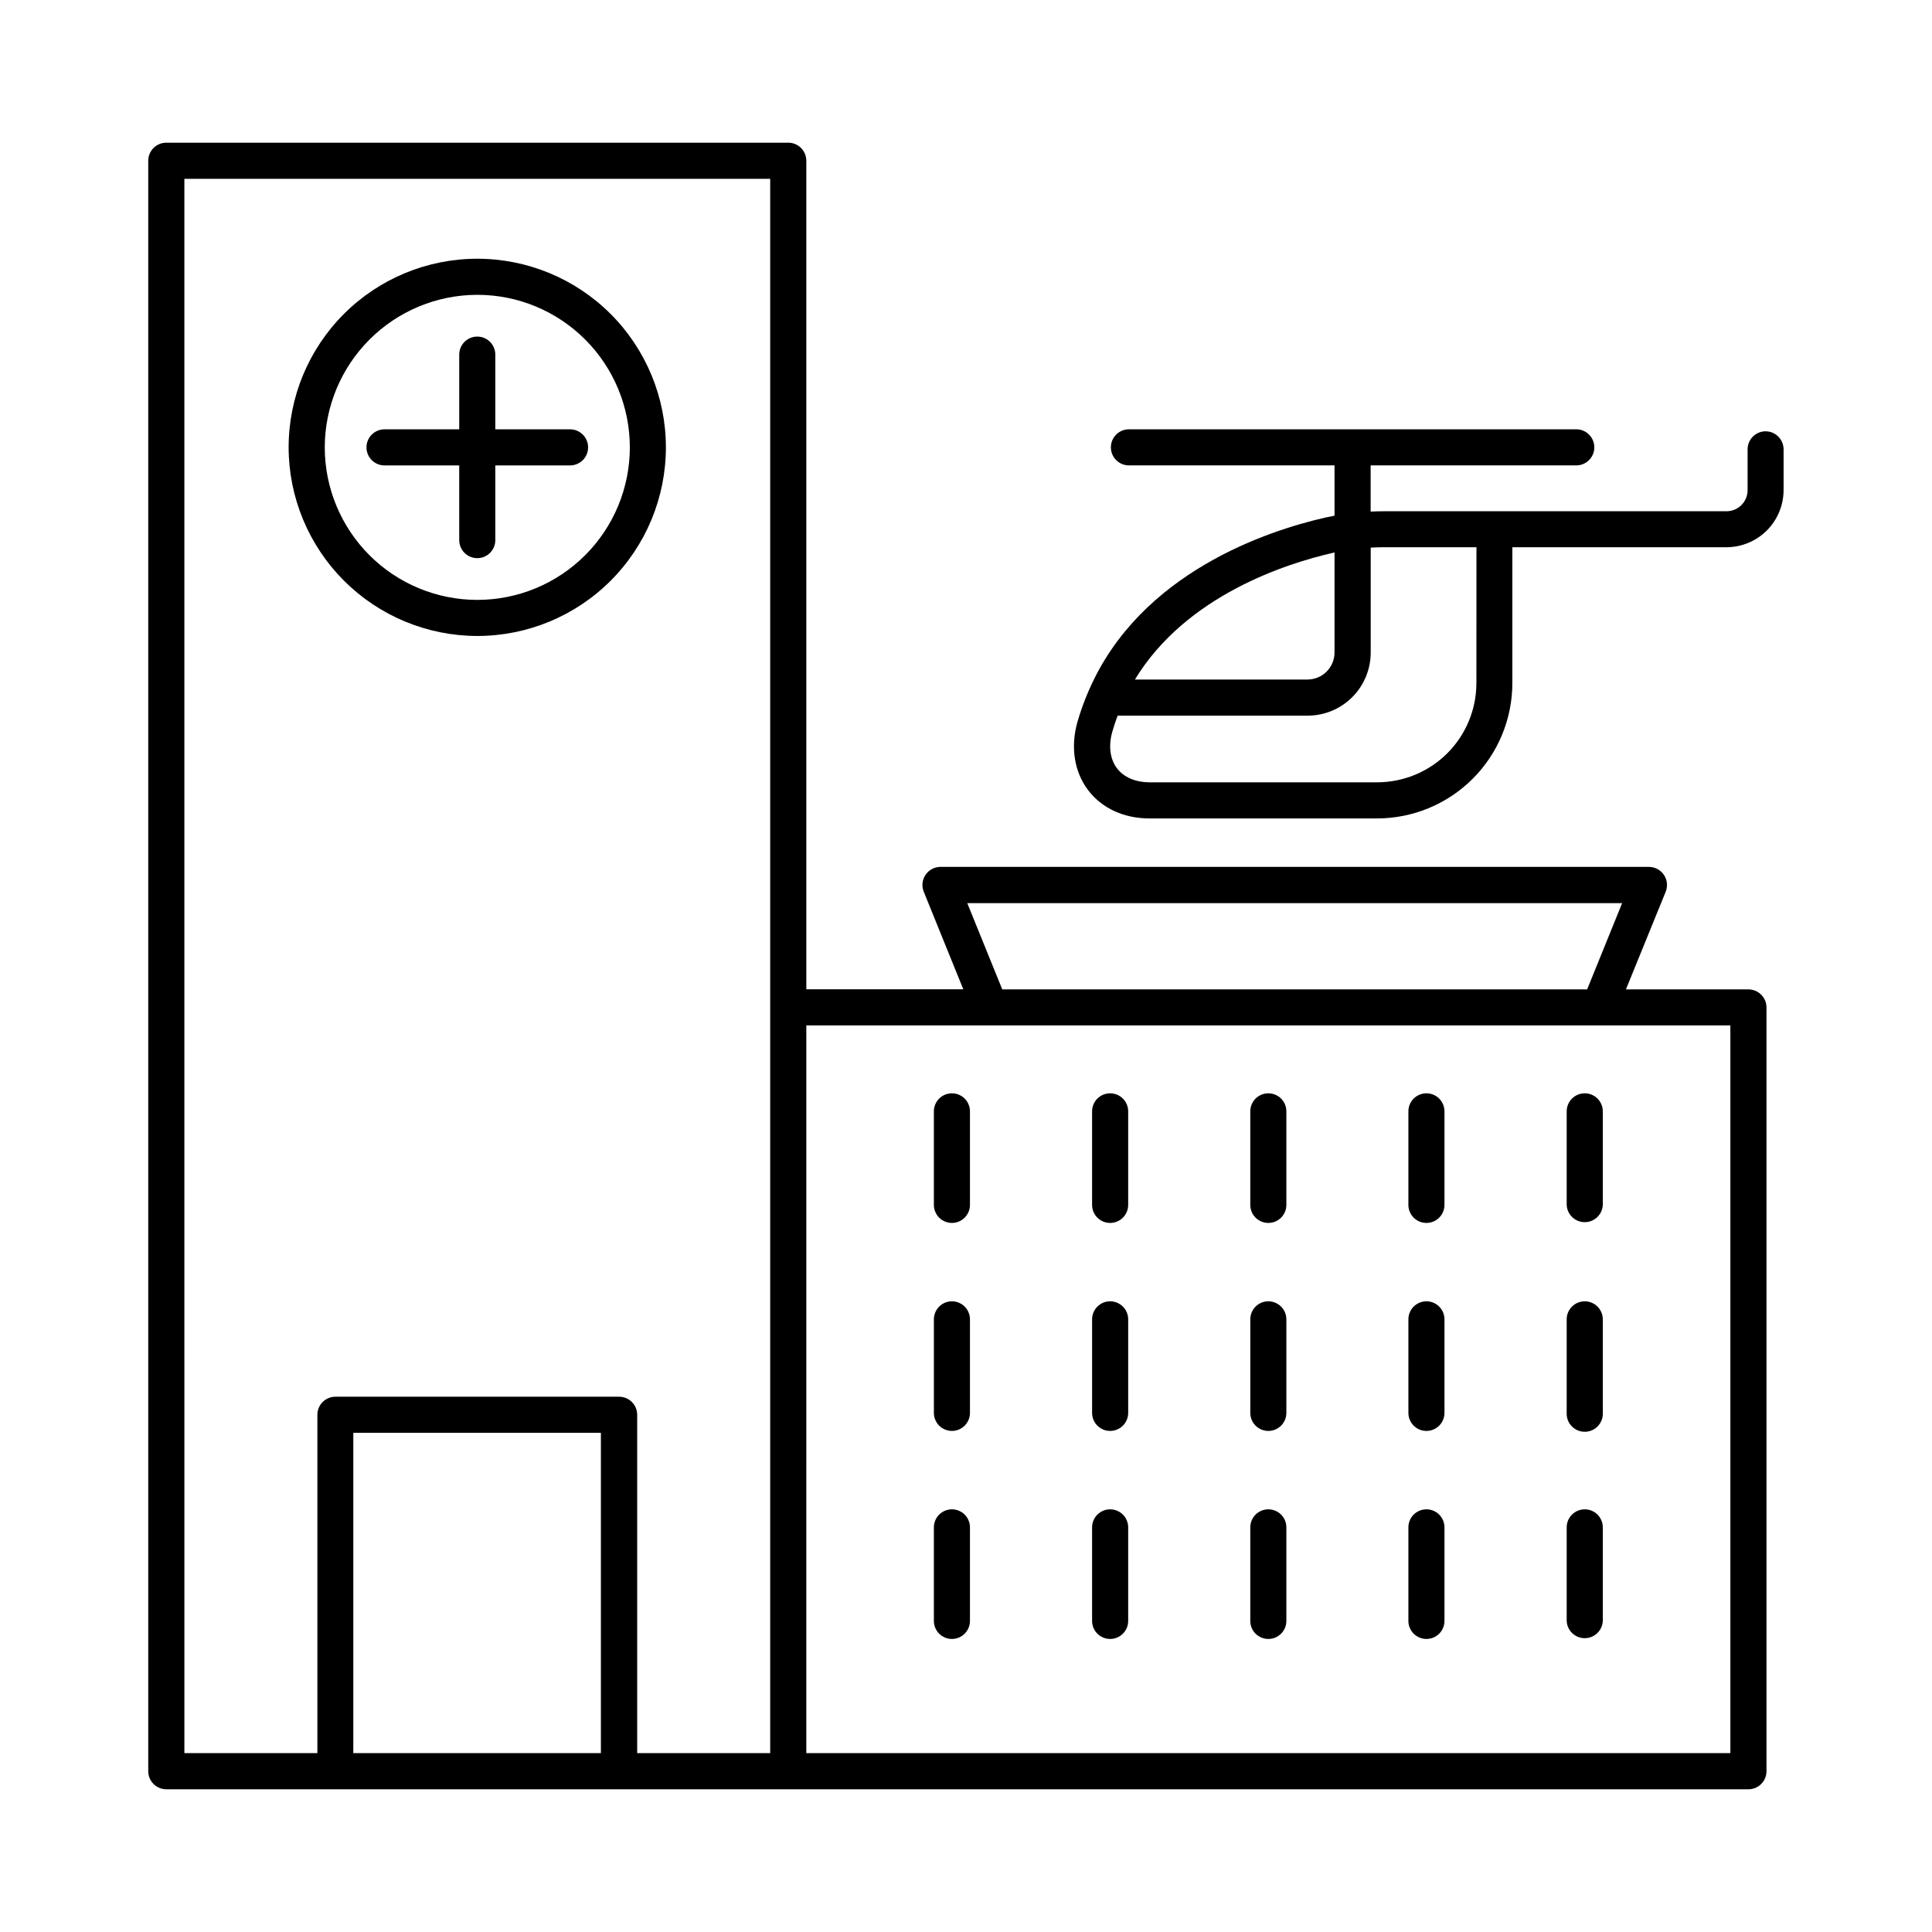
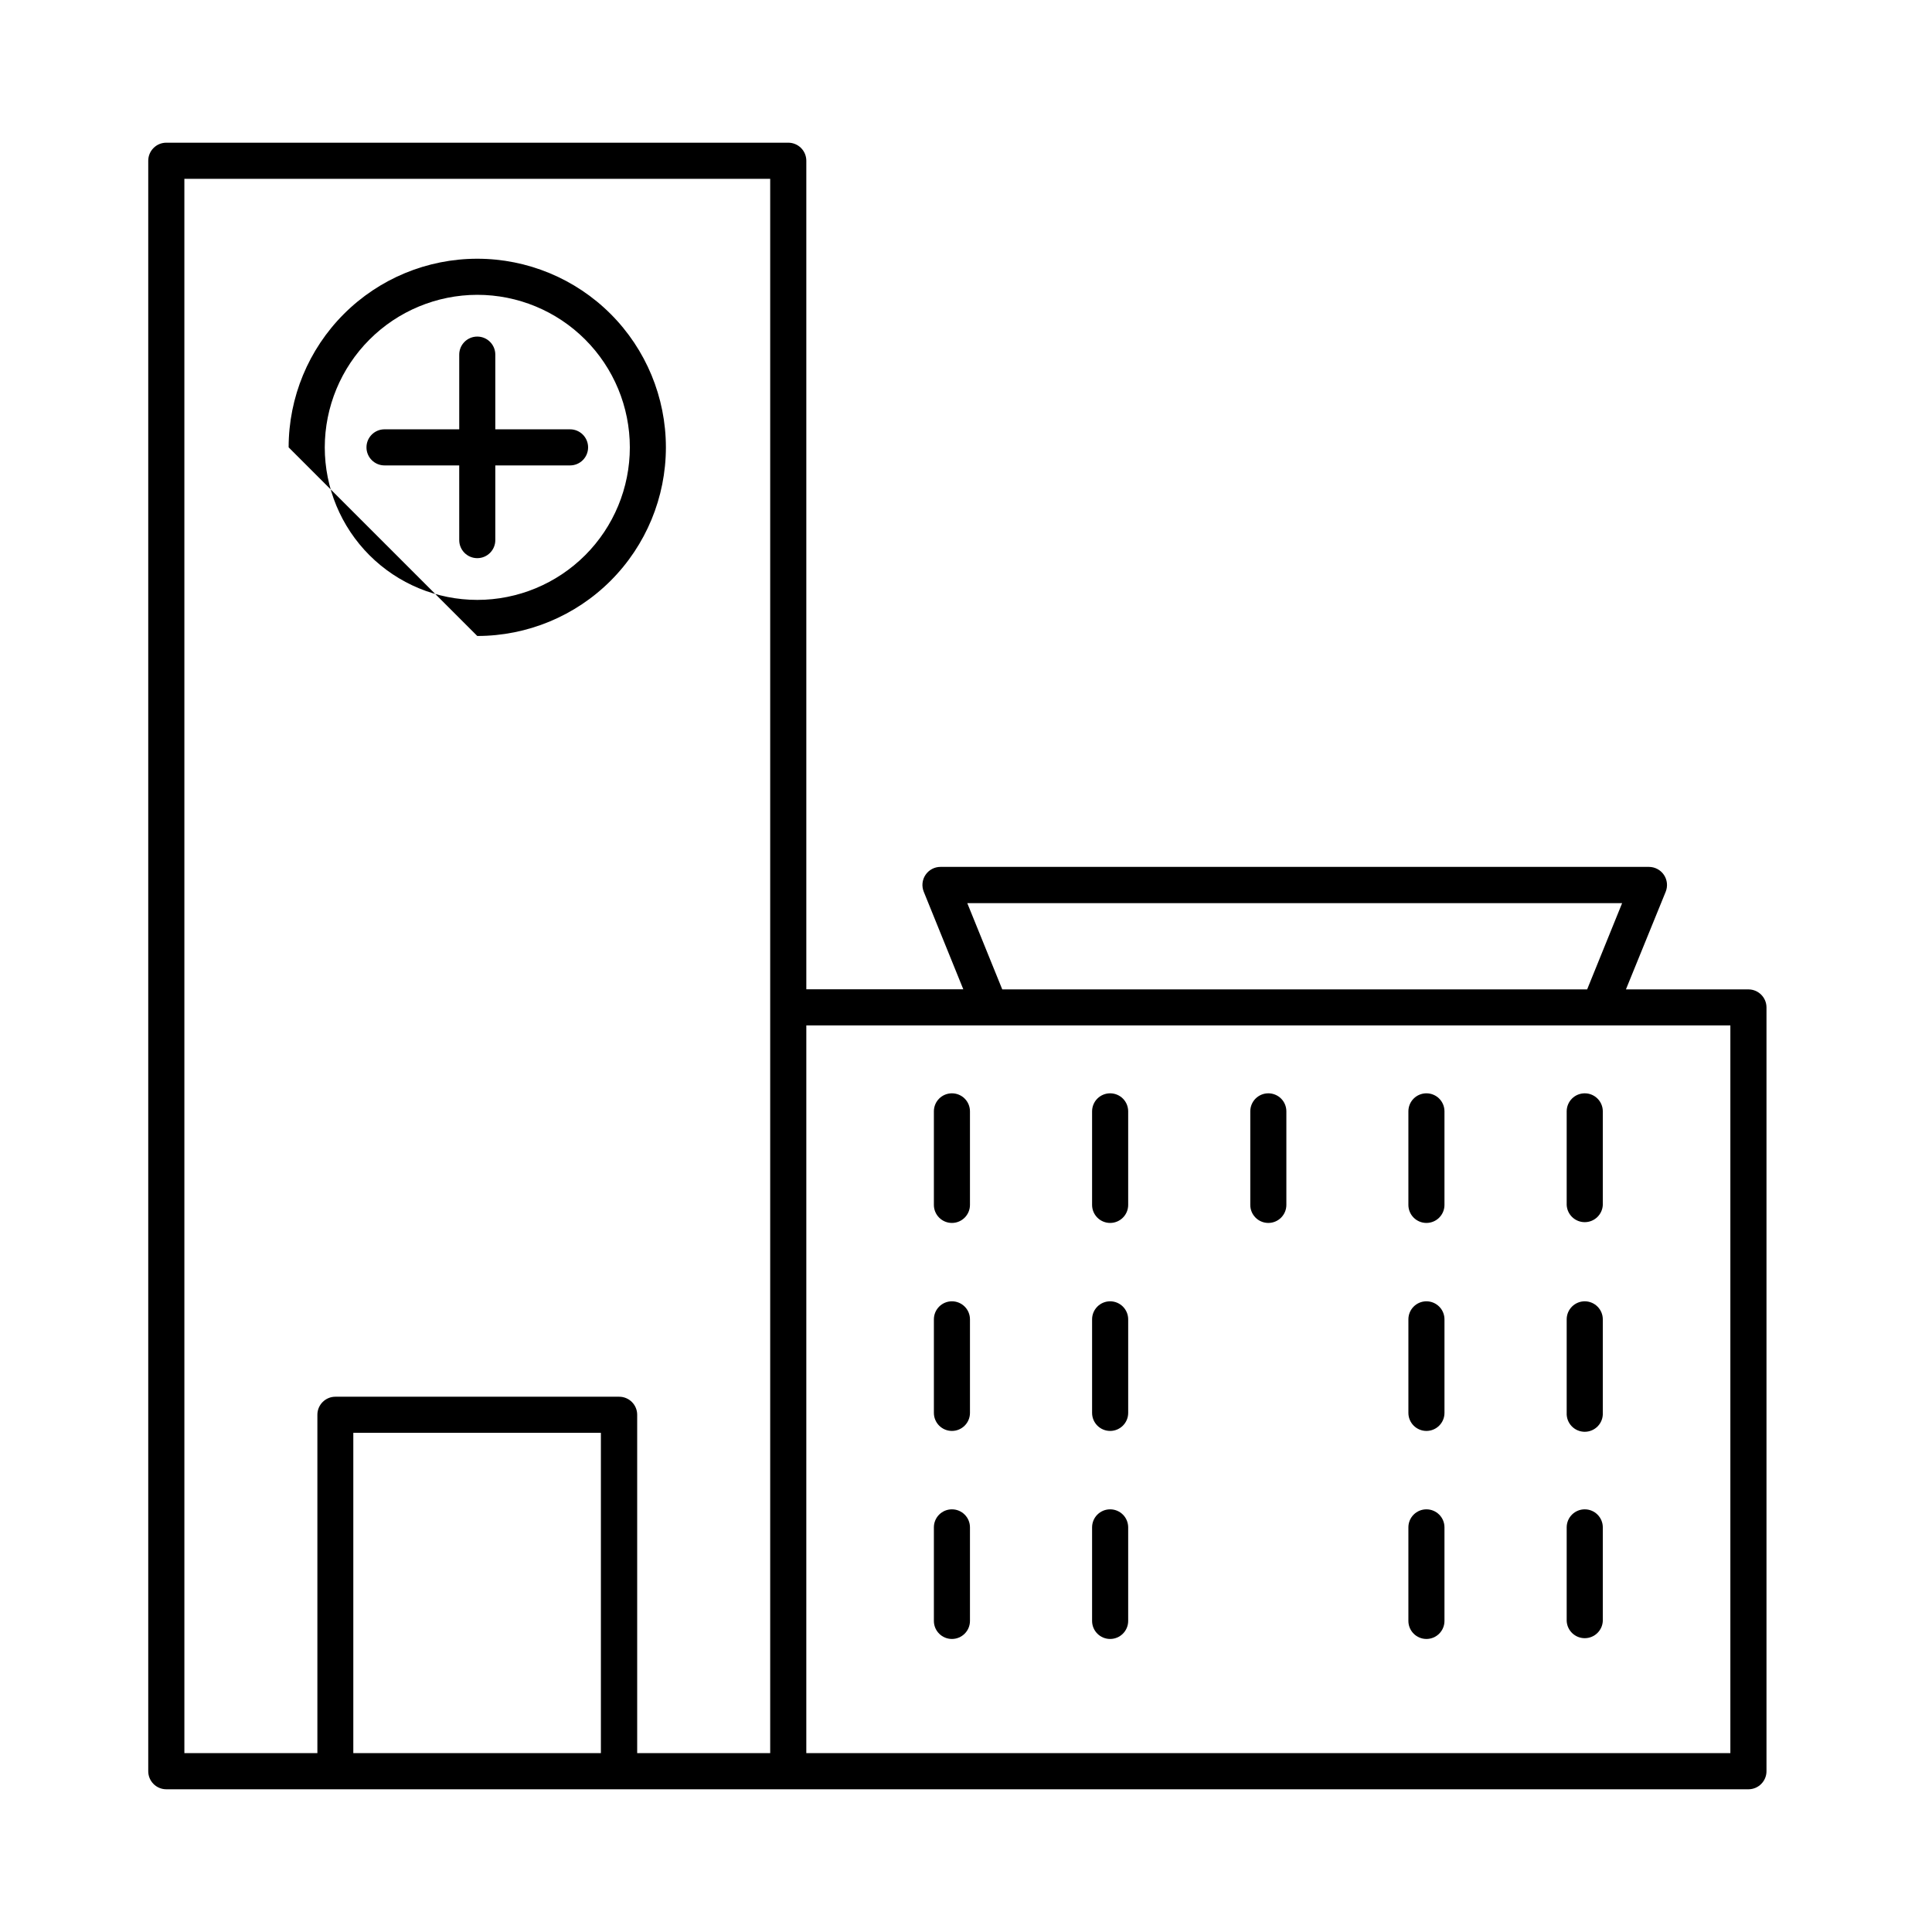
<svg xmlns="http://www.w3.org/2000/svg" fill="#000000" width="800px" height="800px" version="1.1" viewBox="144 144 512 512">
  <g>
    <path d="m245.9 267.34h19.797l0.004 19.797c0 2.641 2.141 4.781 4.781 4.781s4.781-2.141 4.781-4.781v-19.797h19.809c2.641 0 4.781-2.141 4.781-4.781 0-2.644-2.141-4.785-4.781-4.785h-19.809v-19.797c0-2.641-2.141-4.781-4.781-4.781s-4.781 2.141-4.781 4.781v19.797h-19.801c-2.641 0-4.781 2.141-4.781 4.785 0 2.641 2.141 4.781 4.781 4.781z" />
    <path d="m607.36 406.2h-32.473l10.539-25.879c0.594-1.477 0.418-3.152-0.473-4.473-0.891-1.316-2.375-2.109-3.969-2.113h-187.75c-1.59 0-3.078 0.793-3.965 2.113-0.891 1.32-1.062 2.996-0.465 4.473l10.48 25.852-41.602-0.004v-219.56c0-1.273-0.5-2.492-1.398-3.391-0.898-0.898-2.113-1.402-3.387-1.402h-164.83c-2.644 0.004-4.781 2.148-4.781 4.793v426.78c0 2.641 2.137 4.785 4.781 4.789h419.29c2.641-0.004 4.781-2.148 4.781-4.789v-202.4c0-2.641-2.141-4.785-4.781-4.789zm-207.02-22.859h173.54l-9.27 22.859h-155zm-207.48-191.95h155.25v417.21h-35.25v-89.672c0-2.641-2.141-4.781-4.781-4.781h-75.188c-1.27-0.004-2.488 0.5-3.383 1.398-0.898 0.898-1.402 2.113-1.398 3.383v89.672h-35.246zm44.77 417.21v-84.887h65.613v84.887zm120.05 0 0.004-192.86h244.88v192.86z" />
    <path d="m396.27 433.74c-1.27 0-2.488 0.504-3.387 1.398-0.895 0.898-1.398 2.117-1.395 3.387v24.785c0 2.641 2.141 4.781 4.781 4.781s4.781-2.141 4.781-4.781v-24.785c0.004-1.27-0.5-2.488-1.398-3.387-0.895-0.895-2.113-1.398-3.383-1.398z" />
    <path d="m438.2 433.74c-1.27 0-2.488 0.504-3.387 1.398-0.898 0.898-1.398 2.117-1.398 3.387v24.785c0 2.641 2.141 4.781 4.785 4.781 2.641 0 4.781-2.141 4.781-4.781v-24.785c0-1.27-0.5-2.488-1.398-3.387-0.898-0.895-2.117-1.398-3.383-1.398z" />
    <path d="m480.12 433.74c-1.27 0-2.484 0.504-3.383 1.398-0.898 0.898-1.402 2.117-1.398 3.387v24.785c0 2.641 2.141 4.781 4.781 4.781s4.781-2.141 4.781-4.781v-24.785c0.004-1.27-0.5-2.488-1.395-3.387-0.898-0.895-2.117-1.398-3.387-1.398z" />
    <path d="m522.02 433.74c-1.27 0-2.488 0.504-3.387 1.398-0.895 0.898-1.398 2.117-1.395 3.387v24.785c0 2.641 2.141 4.781 4.781 4.781s4.781-2.141 4.781-4.781v-24.785c0.004-1.27-0.5-2.488-1.398-3.387-0.898-0.895-2.113-1.398-3.383-1.398z" />
    <path d="m563.98 433.74c-1.273 0-2.492 0.5-3.391 1.398-0.898 0.898-1.402 2.117-1.402 3.387v24.785c0.113 2.559 2.223 4.574 4.785 4.574s4.672-2.016 4.789-4.574v-24.785c0-2.641-2.141-4.785-4.781-4.785z" />
    <path d="m396.27 488.86c-2.641 0-4.781 2.141-4.781 4.781v24.789c0 2.641 2.141 4.781 4.781 4.781s4.781-2.141 4.781-4.781v-24.789c0-2.641-2.141-4.781-4.781-4.781z" />
    <path d="m438.2 488.86c-2.644 0-4.785 2.141-4.785 4.781v24.789c0 2.641 2.141 4.781 4.785 4.781 2.641 0 4.781-2.141 4.781-4.781v-24.789c0-1.266-0.504-2.484-1.402-3.379-0.895-0.898-2.113-1.402-3.379-1.402z" />
-     <path d="m480.12 488.86c-2.641 0-4.781 2.141-4.781 4.781v24.789c0 2.641 2.141 4.781 4.781 4.781s4.781-2.141 4.781-4.781v-24.789c0-1.266-0.504-2.484-1.398-3.379-0.898-0.898-2.113-1.402-3.383-1.402z" />
    <path d="m522.02 488.86c-2.641 0-4.781 2.141-4.781 4.781v24.789c0 2.641 2.141 4.781 4.781 4.781s4.781-2.141 4.781-4.781v-24.789c0-1.266-0.504-2.484-1.402-3.379-0.895-0.898-2.109-1.402-3.379-1.402z" />
    <path d="m563.98 488.86c-2.644 0-4.789 2.141-4.793 4.781v24.789c-0.059 1.309 0.418 2.582 1.32 3.527 0.906 0.945 2.156 1.48 3.465 1.48 1.309 0 2.562-0.535 3.465-1.48 0.906-0.945 1.383-2.219 1.324-3.527v-24.789c-0.008-2.637-2.144-4.773-4.781-4.781z" />
    <path d="m396.27 543.99c-1.27-0.004-2.488 0.5-3.387 1.398-0.895 0.895-1.398 2.113-1.395 3.383v24.789c0 2.641 2.141 4.781 4.781 4.781s4.781-2.141 4.781-4.781v-24.789c0.004-1.27-0.5-2.488-1.398-3.383-0.895-0.898-2.113-1.402-3.383-1.398z" />
    <path d="m438.2 543.99c-1.27-0.004-2.488 0.5-3.387 1.398-0.898 0.895-1.398 2.113-1.398 3.383v24.789c0 2.641 2.141 4.781 4.785 4.781 2.641 0 4.781-2.141 4.781-4.781v-24.789c0-1.27-0.5-2.488-1.398-3.383-0.898-0.898-2.117-1.402-3.383-1.398z" />
-     <path d="m480.12 543.99c-1.27-0.004-2.484 0.5-3.383 1.398-0.898 0.895-1.402 2.113-1.398 3.383v24.789c0 2.641 2.141 4.781 4.781 4.781s4.781-2.141 4.781-4.781v-24.789c0.004-1.27-0.5-2.488-1.395-3.383-0.898-0.898-2.117-1.402-3.387-1.398z" />
    <path d="m522.02 543.99c-1.27-0.004-2.488 0.5-3.387 1.398-0.895 0.895-1.398 2.113-1.395 3.383v24.789c0 2.641 2.141 4.781 4.781 4.781s4.781-2.141 4.781-4.781v-24.789c0.004-1.27-0.5-2.488-1.398-3.383-0.898-0.898-2.113-1.402-3.383-1.398z" />
    <path d="m563.98 543.99c-1.273-0.004-2.492 0.5-3.391 1.398-0.898 0.895-1.402 2.113-1.402 3.383v24.789c0.113 2.559 2.223 4.574 4.785 4.574s4.672-2.016 4.789-4.574v-24.789c0-1.27-0.504-2.484-1.402-3.383-0.895-0.895-2.113-1.398-3.379-1.398z" />
-     <path d="m611.92 258.3c-1.27 0-2.488 0.5-3.387 1.398-0.898 0.898-1.402 2.113-1.402 3.387v10.824c-0.008 3.074-2.496 5.566-5.57 5.578h-90.785c-1.188 0-2.367 0.031-3.543 0.09v-12.242h54.496c2.641 0 4.781-2.141 4.781-4.781 0-2.644-2.141-4.785-4.781-4.785h-118.55c-2.641 0-4.781 2.141-4.781 4.785 0 2.641 2.141 4.781 4.781 4.781h54.484v13.324c-0.855 0.168-1.711 0.336-2.559 0.531-14.879 3.387-48.855 14.395-62.465 45.59v-0.004c-0.066 0.129-0.125 0.262-0.176 0.395-1.164 2.676-2.148 5.422-2.953 8.227-1.852 6.613-0.816 13.164 2.844 17.988 3.66 4.82 9.465 7.508 16.324 7.508h60.262c9.504-0.012 18.617-3.789 25.336-10.512 6.723-6.719 10.5-15.832 10.512-25.336v-36.023h56.738c4.016-0.008 7.863-1.602 10.703-4.441 2.836-2.84 4.434-6.688 4.441-10.703v-10.824c-0.02-2.613-2.129-4.731-4.746-4.754zm-114.68 32.207 0.422-0.078v26.48c0 3.957-3.203 7.168-7.164 7.172h-45.727c13.57-22.336 40.219-30.777 52.469-33.574zm38.023 34.539h-0.004c-0.008 6.969-2.777 13.648-7.707 18.574-4.926 4.926-11.605 7.695-18.574 7.699h-60.262c-3.789 0-6.887-1.32-8.707-3.719-1.82-2.402-2.301-5.902-1.25-9.625 0.422-1.496 0.906-2.953 1.426-4.32h50.344c4.438 0 8.691-1.762 11.828-4.898 3.137-3.137 4.898-7.391 4.898-11.828v-27.809c1.172-0.059 2.352-0.098 3.543-0.098h24.48z" />
-     <path d="m270.48 312.54c13.258 0 25.973-5.266 35.348-14.641 9.371-9.375 14.641-22.09 14.641-35.344 0-13.258-5.269-25.973-14.641-35.348-9.375-9.375-22.09-14.641-35.348-14.641s-25.973 5.266-35.348 14.641-14.641 22.09-14.641 35.348c0.016 13.25 5.289 25.957 14.66 35.328 9.371 9.371 22.074 14.641 35.328 14.656zm0-90.41c10.723 0 21.004 4.254 28.586 11.836 7.582 7.578 11.844 17.859 11.848 28.582 0 10.723-4.258 21.004-11.836 28.586-7.582 7.582-17.863 11.844-28.586 11.844-10.719 0-21.004-4.258-28.586-11.84-7.578-7.582-11.84-17.863-11.84-28.582 0.016-10.719 4.277-20.988 11.852-28.566s17.848-11.844 28.562-11.859z" />
+     <path d="m270.48 312.54c13.258 0 25.973-5.266 35.348-14.641 9.371-9.375 14.641-22.09 14.641-35.344 0-13.258-5.269-25.973-14.641-35.348-9.375-9.375-22.09-14.641-35.348-14.641s-25.973 5.266-35.348 14.641-14.641 22.09-14.641 35.348zm0-90.41c10.723 0 21.004 4.254 28.586 11.836 7.582 7.578 11.844 17.859 11.848 28.582 0 10.723-4.258 21.004-11.836 28.586-7.582 7.582-17.863 11.844-28.586 11.844-10.719 0-21.004-4.258-28.586-11.84-7.578-7.582-11.84-17.863-11.84-28.582 0.016-10.719 4.277-20.988 11.852-28.566s17.848-11.844 28.562-11.859z" />
  </g>
</svg>